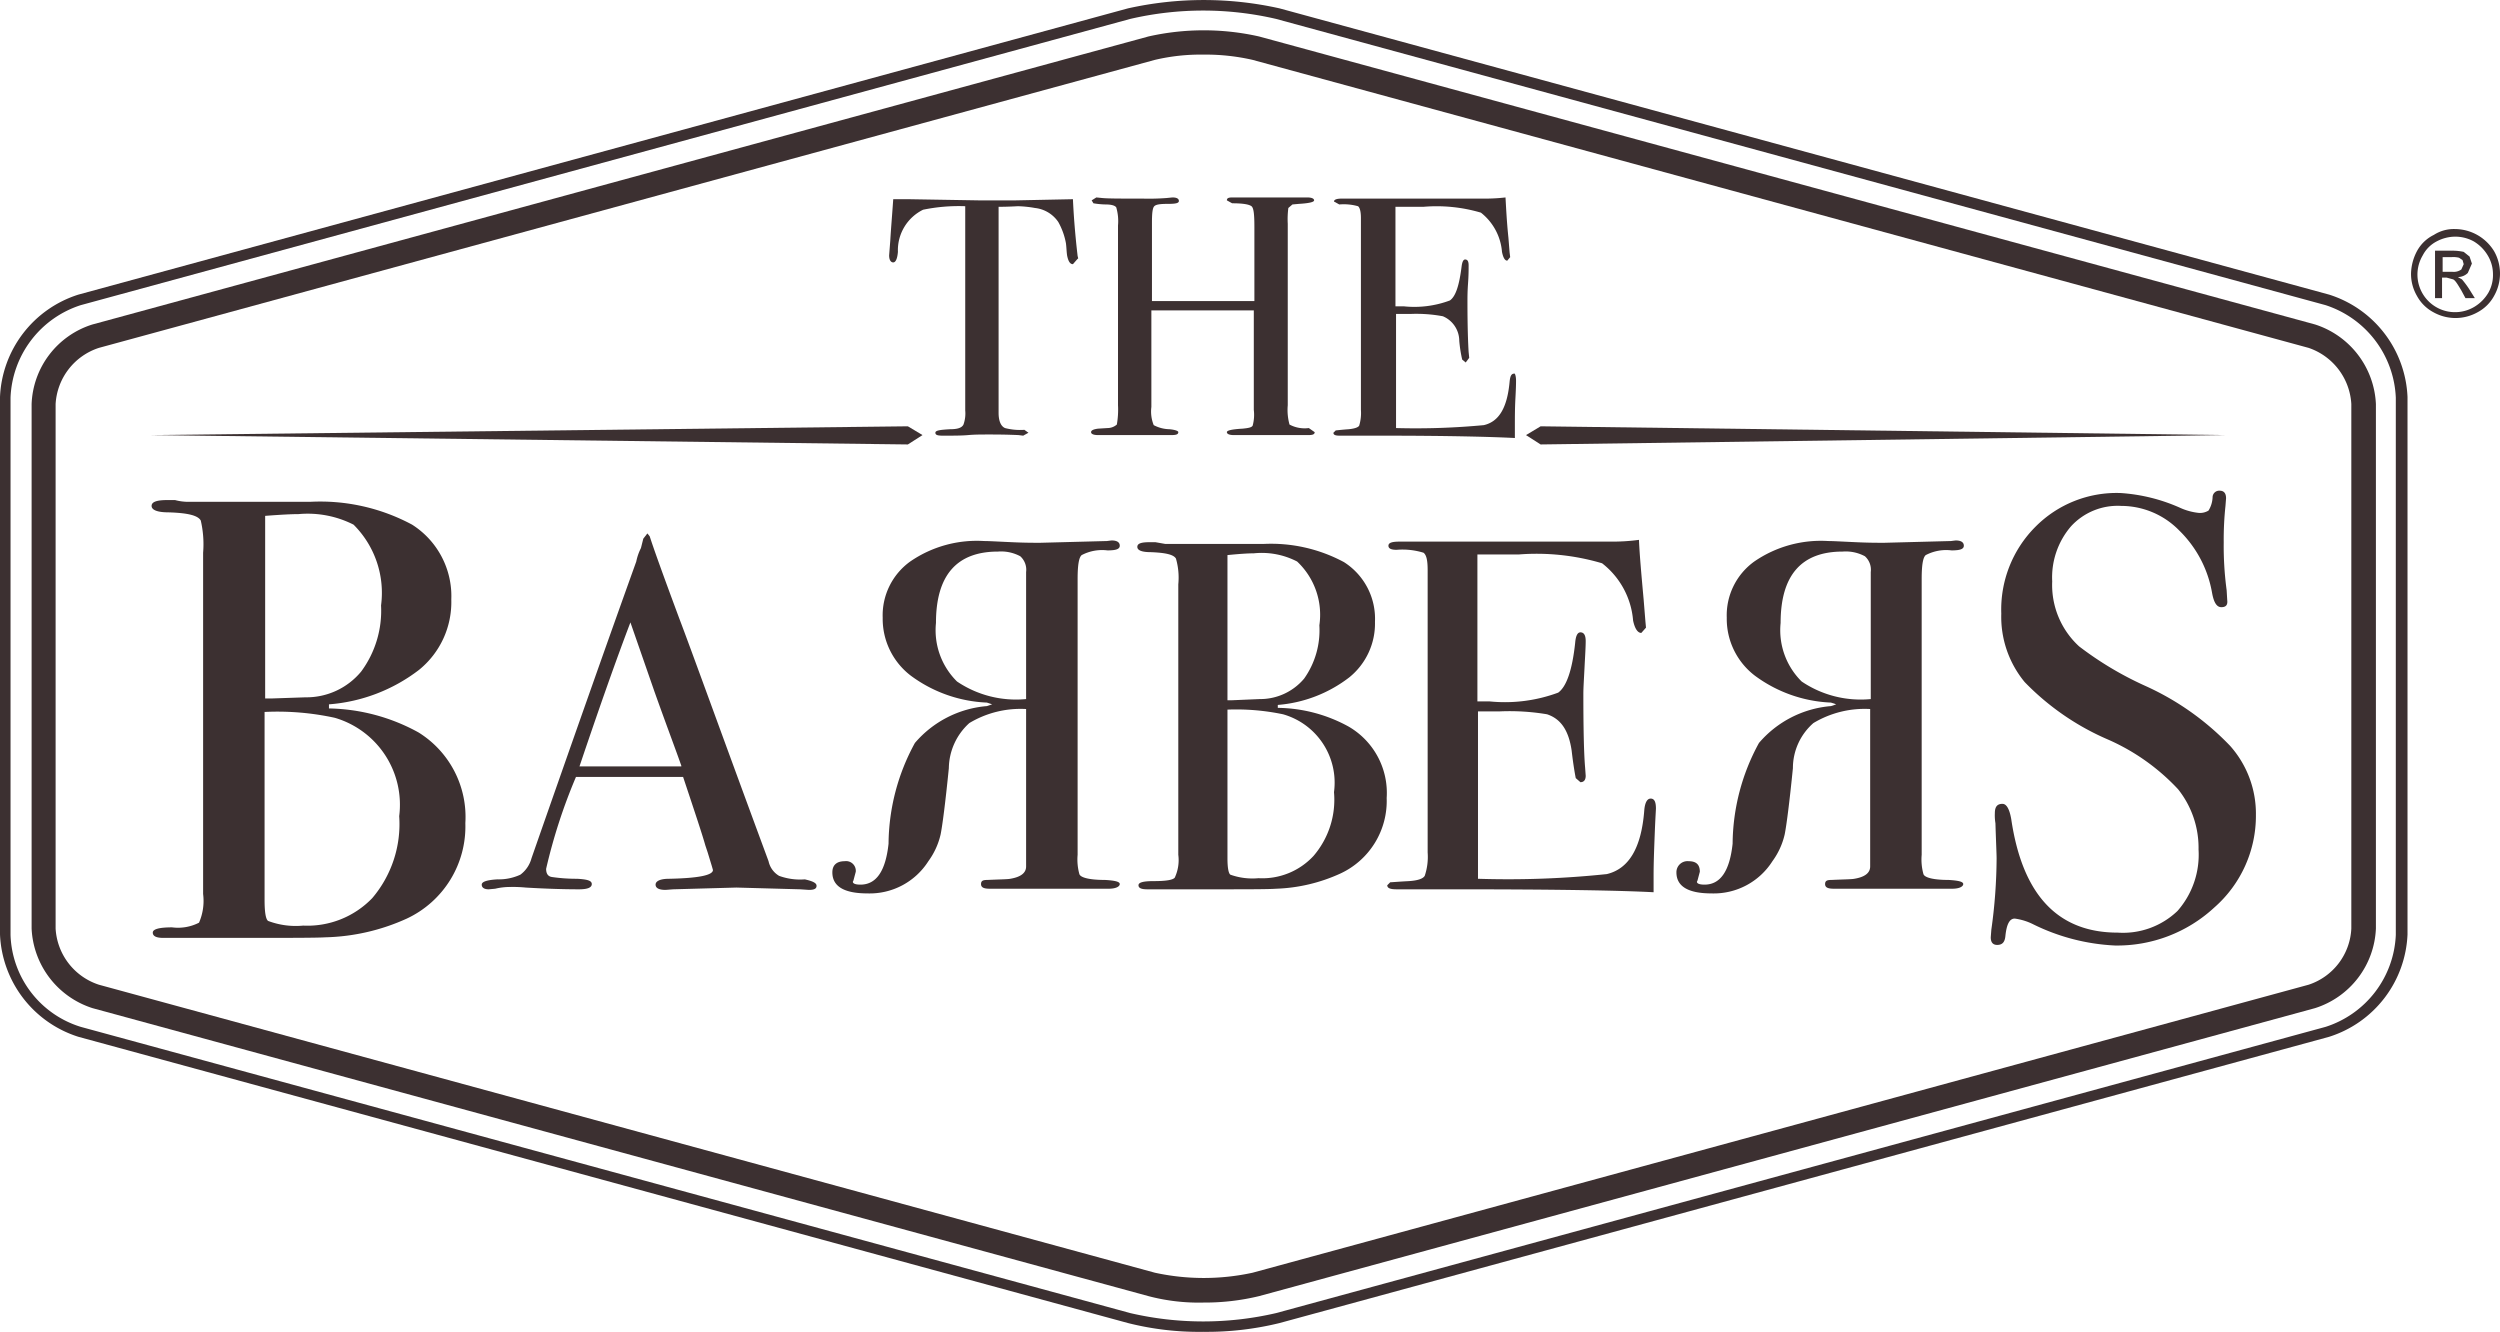
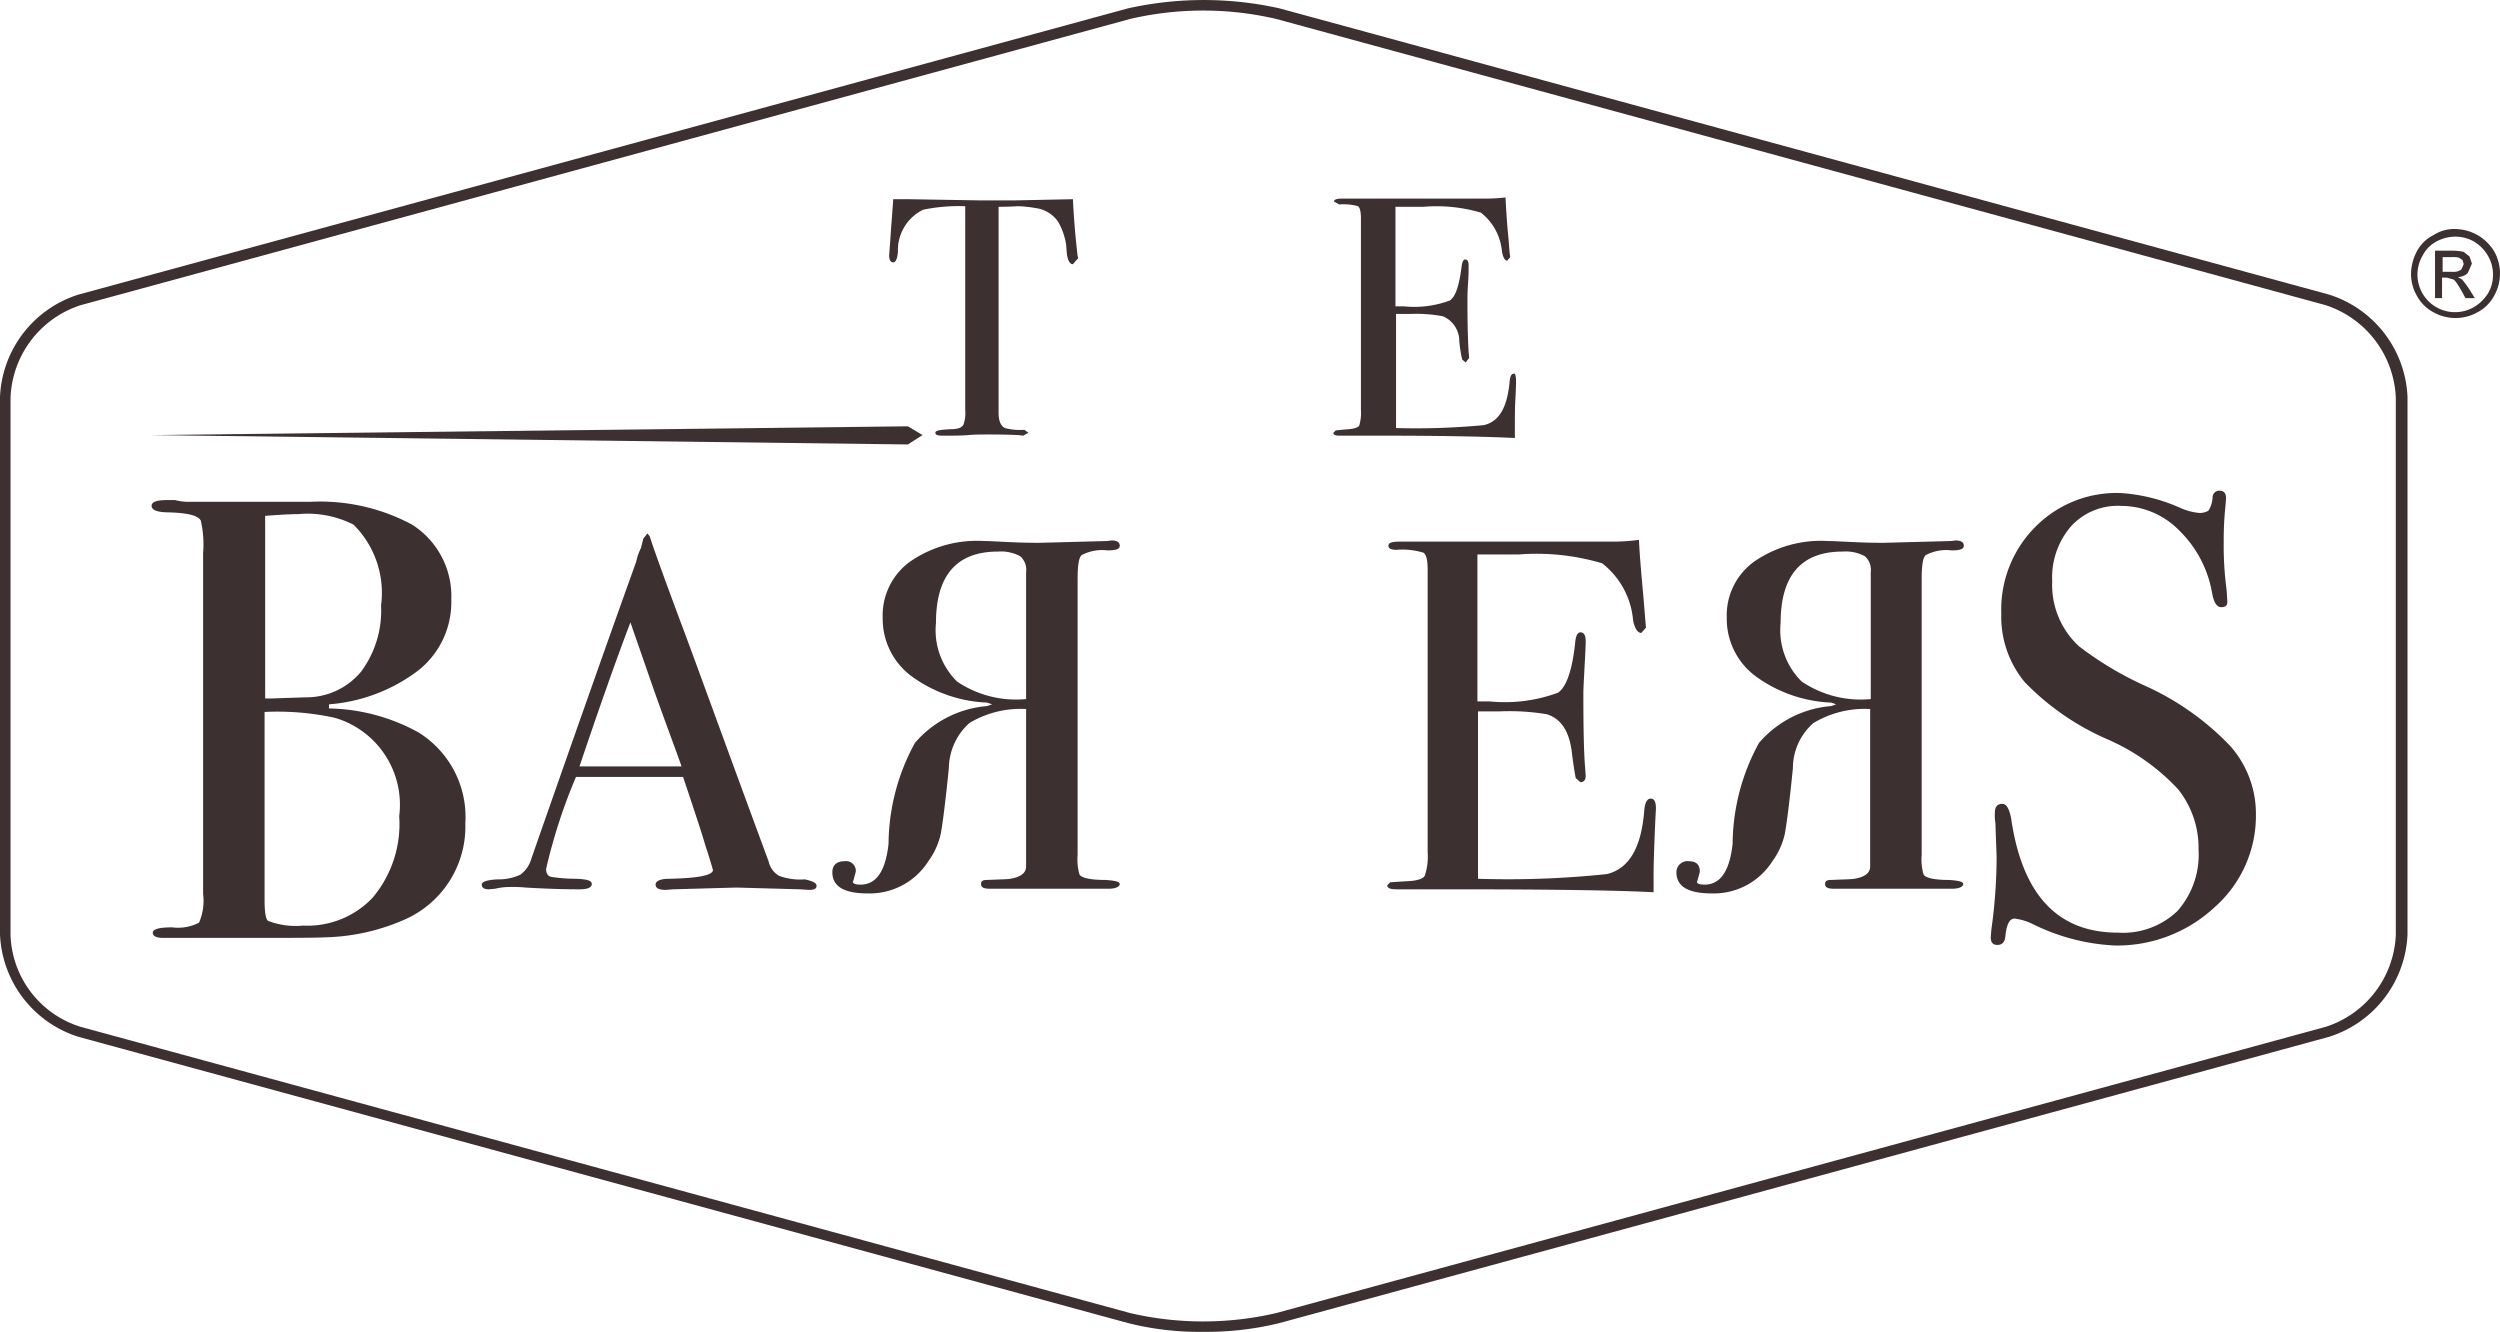
<svg xmlns="http://www.w3.org/2000/svg" id="Groupe_25" data-name="Groupe 25" width="42.71" height="22.753" viewBox="0 0 42.71 22.753">
  <g id="Groupe_24" data-name="Groupe 24">
    <path id="Tracé_295" data-name="Tracé 295" d="M63.17,557.31,81.1,562.2a5.51,5.51,0,0,0,2.49,0l17.93-4.89a1.727,1.727,0,0,0,1.2-1.57v-9.18a1.74,1.74,0,0,0-1.2-1.58l-17.93-4.89a5.51,5.51,0,0,0-2.49,0l-17.93,4.89a1.73,1.73,0,0,0-1.2,1.58v9.18a1.7,1.7,0,0,0,1.2,1.57m19.18,5.21a4.967,4.967,0,0,1-1.29-.15l-17.93-4.89a1.919,1.919,0,0,1-1.34-1.75v-9.18a1.919,1.919,0,0,1,1.34-1.75l17.93-4.89a5.955,5.955,0,0,1,2.59,0l17.93,4.89a1.919,1.919,0,0,1,1.34,1.75v9.18a1.919,1.919,0,0,1-1.34,1.75l-17.93,4.89a5.217,5.217,0,0,1-1.3.15" transform="translate(-61.79 -539.767)" fill="#3c3031" />
    <path id="Tracé_296" data-name="Tracé 296" d="M80.19,544.2l-.07.08c-.05,0-.08-.05-.1-.15-.01-.07-.01-.14-.02-.21a1.172,1.172,0,0,0-.13-.36.553.553,0,0,0-.4-.24,1.888,1.888,0,0,0-.29-.03c-.18.01-.29.01-.33.01v3.52c0,.14.04.23.11.26a1.02,1.02,0,0,0,.33.03l.07.05-.09.05-.08-.01c-.23-.01-.4-.01-.5-.01-.13,0-.25,0-.36.01s-.26.01-.43.01c-.09,0-.13-.01-.13-.05s.08-.05.25-.06c.12,0,.2-.02.23-.08a.558.558,0,0,0,.03-.24v-3.49a3.018,3.018,0,0,0-.72.06.77.77,0,0,0-.43.72c-.01.12-.04.18-.08.18s-.07-.04-.07-.12l.01-.13.01-.13c.01-.18.03-.41.05-.7h.26l1.19.02h.65l.97-.02c.01.22.03.54.08.97l.01.04Z" transform="translate(-61.79 -539.767)" fill="#3c3031" />
-     <path id="Tracé_297" data-name="Tracé 297" d="M84.25,547.15c0,.04-.04.05-.11.05H82.87c-.08,0-.12-.02-.12-.05s.09-.05.27-.06c.1-.01.15-.02.17-.05a.7.7,0,0,0,.02-.27v-1.7H81.46v1.65a.622.622,0,0,0,.04.31.6.6,0,0,0,.27.07c.1.01.15.03.15.05,0,.04-.04.05-.12.05H80.55c-.08,0-.12-.02-.12-.05s.04-.05.12-.06l.16-.01a.242.242,0,0,0,.16-.06,1.463,1.463,0,0,0,.02-.33v-3.07a.831.831,0,0,0-.03-.31c-.02-.03-.08-.05-.18-.05a1.369,1.369,0,0,1-.21-.02l-.03-.05.08-.05.1.01c.1.01.33.01.69.01a4.018,4.018,0,0,0,.41-.01l.1-.01c.07,0,.11.02.11.06s-.06.05-.19.05-.2.01-.23.04-.04.12-.04.28v1.34h1.75v-1.26c0-.21-.01-.33-.05-.36s-.14-.05-.33-.05l-.09-.05c0-.04.03-.05.1-.05h1.27c.08,0,.12.02.12.05s-.09.05-.26.06l-.11.01-.07.06a1.5,1.5,0,0,0-.01.27v3.1a.937.937,0,0,0,.03.33.547.547,0,0,0,.33.06Z" transform="translate(-61.79 -539.767)" fill="#3c3031" />
    <path id="Tracé_298" data-name="Tracé 298" d="M87.69,546.27c0,.02,0,.11-.01.29s-.01.34-.01.5v.19c-.38-.02-1.13-.04-2.26-.04h-.73c-.07,0-.11-.01-.11-.05l.04-.04c.01,0,.08-.01.22-.02q.15-.015.18-.06a.745.745,0,0,0,.03-.27v-3.28c0-.11-.02-.18-.05-.2a.9.9,0,0,0-.32-.03l-.09-.05c0-.03.04-.05.13-.05h2.48a3.045,3.045,0,0,0,.32-.02c.01.17.02.4.05.69l.02.25.01.08-.05.06q-.06,0-.09-.15a.948.948,0,0,0-.36-.67,2.662,2.662,0,0,0-.98-.1h-.48V545h.14a1.731,1.731,0,0,0,.79-.1c.1-.07.16-.26.2-.58q.015-.12.06-.12c.04,0,.06.03.06.1s0,.17-.01.31-.01.24-.01.31c0,.42.01.7.02.86l.01.1-.06.08-.06-.05a2.322,2.322,0,0,1-.05-.32.457.457,0,0,0-.28-.42,2.461,2.461,0,0,0-.54-.04h-.26v1.95a12.391,12.391,0,0,0,1.5-.05c.26-.06.4-.3.44-.74.01-.1.03-.14.08-.14.01-.01.03.04.03.12" transform="translate(-61.79 -539.767)" fill="#3c3031" />
  </g>
  <path id="Tracé_299" data-name="Tracé 299" d="M64.36,547.2l12.94.16.25-.16-.25-.15Z" transform="translate(-61.79 -539.767)" fill="#3c3031" />
-   <path id="Tracé_300" data-name="Tracé 300" d="M87.86,547.2l.25.16,11.7-.16-11.7-.15Z" transform="translate(-61.79 -539.767)" fill="#3c3031" />
-   <path id="Tracé_301" data-name="Tracé 301" d="M82.35,540.7a3.4,3.4,0,0,0-.83.09l-18.04,4.92a1.073,1.073,0,0,0-.74.96v8.96a1.073,1.073,0,0,0,.74.96l18.04,4.92a3.919,3.919,0,0,0,1.67,0l18.04-4.92a1.063,1.063,0,0,0,.73-.96v-8.96a1.078,1.078,0,0,0-.73-.96l-18.04-4.92a3.6,3.6,0,0,0-.84-.09m0,21.32a3.372,3.372,0,0,1-.94-.11l-18.04-4.92a1.5,1.5,0,0,1-1.04-1.36v-8.96a1.482,1.482,0,0,1,1.04-1.36l18.04-4.92a4.3,4.3,0,0,1,1.89,0l18.04,4.92a1.5,1.5,0,0,1,1.04,1.36v8.96a1.492,1.492,0,0,1-1.04,1.36L83.3,561.91a3.937,3.937,0,0,1-.95.11" transform="translate(-61.79 -539.767)" fill="#3c3031" />
+   <path id="Tracé_300" data-name="Tracé 300" d="M87.86,547.2Z" transform="translate(-61.79 -539.767)" fill="#3c3031" />
  <path id="Tracé_302" data-name="Tracé 302" d="M68.61,553.71a1.547,1.547,0,0,0-1.1-1.68,4.585,4.585,0,0,0-1.2-.1v3.21q0,.315.06.36a1.334,1.334,0,0,0,.6.08,1.536,1.536,0,0,0,1.18-.47,1.954,1.954,0,0,0,.46-1.4m-.31-3.6a1.644,1.644,0,0,0-.47-1.38,1.731,1.731,0,0,0-.94-.18q-.18,0-.57.03v3.12h.1l.59-.02a1.214,1.214,0,0,0,.95-.44,1.75,1.75,0,0,0,.34-1.13m1.44,3.72a1.737,1.737,0,0,1-1,1.63,3.556,3.556,0,0,1-1.39.32c-.16.01-.65.01-1.46.01H64.58q-.18,0-.18-.09t.33-.09a.786.786,0,0,0,.46-.08.928.928,0,0,0,.07-.49v-5.83a1.789,1.789,0,0,0-.04-.55c-.05-.09-.23-.13-.55-.14-.19,0-.29-.04-.29-.11s.09-.1.27-.1h.13a.881.881,0,0,0,.21.03h2.1a3.317,3.317,0,0,1,1.74.39,1.447,1.447,0,0,1,.67,1.28,1.489,1.489,0,0,1-.55,1.2,2.886,2.886,0,0,1-1.54.59v.07a3.28,3.28,0,0,1,1.53.41,1.7,1.7,0,0,1,.8,1.55" transform="translate(-61.79 -539.767)" fill="#3c3031" />
  <path id="Tracé_303" data-name="Tracé 303" d="M73.43,552.85c-.09-.26-.25-.68-.46-1.27l-.41-1.18q-.36.945-.87,2.46h1.74Zm2.31,2.05c0,.05-.04.07-.13.07l-.15-.01-1.09-.03-1.08.03-.13.01c-.11,0-.17-.03-.17-.09s.08-.1.23-.1q.75-.015.75-.15l-.02-.07-.07-.23-.04-.12c-.05-.18-.18-.57-.38-1.17H71.63a9.413,9.413,0,0,0-.51,1.57c0,.08.03.13.1.14a2.891,2.891,0,0,0,.43.03c.17.01.25.03.25.09s-.07.09-.22.09c-.26,0-.57-.01-.91-.03a2.258,2.258,0,0,0-.26-.01,1.089,1.089,0,0,0-.26.03l-.11.01c-.08,0-.12-.03-.12-.08s.09-.08.27-.09a.878.878,0,0,0,.39-.08.513.513,0,0,0,.19-.28q1.1-3.15,1.79-5.07a.9.9,0,0,1,.08-.23l.04-.16.07-.09.04.05c.07.22.24.69.5,1.39.21.55.71,1.94,1.53,4.16a.383.383,0,0,0,.18.25,1.046,1.046,0,0,0,.44.06c.13.03.2.06.2.11" transform="translate(-61.79 -539.767)" fill="#3c3031" />
  <path id="Tracé_304" data-name="Tracé 304" d="M78.14,551.41a1.8,1.8,0,0,0,1.18.3v-2.17a.309.309,0,0,0-.1-.27.692.692,0,0,0-.38-.08c-.71,0-1.06.41-1.06,1.22a1.23,1.23,0,0,0,.36,1m-1.92,3.07a.166.166,0,0,1,.19.18l-.04.15-.01.02c0,.03.04.05.13.05.27,0,.43-.23.48-.7a3.633,3.633,0,0,1,.45-1.72,1.813,1.813,0,0,1,1.23-.63l.09-.03-.09-.03a2.345,2.345,0,0,1-1.3-.46,1.221,1.221,0,0,1-.48-.99,1.132,1.132,0,0,1,.47-.96,2.006,2.006,0,0,1,1.26-.35c.09,0,.25.01.48.02.21.01.37.01.48.01l1.14-.03.08-.01c.09,0,.14.03.14.09s-.07.08-.21.08a.749.749,0,0,0-.44.08c-.05.04-.07.18-.07.41v4.71a.937.937,0,0,0,.03.33c.02.06.17.1.44.1.17.01.25.03.25.07s-.06.08-.19.08H78.7c-.1,0-.15-.02-.15-.08s.04-.07.11-.07c.21-.01.34-.01.39-.02q.27-.045.27-.21v-2.69a1.7,1.7,0,0,0-.97.24,1.057,1.057,0,0,0-.35.77c-.06.6-.11.98-.14,1.13a1.25,1.25,0,0,1-.21.46,1.187,1.187,0,0,1-1.04.55q-.6,0-.6-.36c0-.12.07-.19.21-.19" transform="translate(-61.79 -539.767)" fill="#3c3031" />
-   <path id="Tracé_305" data-name="Tracé 305" d="M84.58,553.3a1.214,1.214,0,0,0-.87-1.33,3.9,3.9,0,0,0-.95-.08v2.54c0,.17.02.26.05.28a1.115,1.115,0,0,0,.48.06,1.193,1.193,0,0,0,.94-.38,1.474,1.474,0,0,0,.35-1.09m-.25-2.85a1.247,1.247,0,0,0-.38-1.09,1.313,1.313,0,0,0-.74-.14q-.15,0-.45.03v2.48h.08l.47-.02a.982.982,0,0,0,.76-.35,1.426,1.426,0,0,0,.26-.91m1.15,2.95a1.367,1.367,0,0,1-.79,1.29,2.862,2.862,0,0,1-1.1.26c-.13.01-.52.01-1.16.01H81.39c-.1,0-.15-.02-.15-.07s.09-.07.26-.07q.315,0,.36-.06a.708.708,0,0,0,.06-.39v-4.62a1.179,1.179,0,0,0-.04-.44c-.04-.07-.18-.1-.43-.11-.15,0-.23-.03-.23-.09s.07-.08.21-.08h.1l.17.03h1.67a2.631,2.631,0,0,1,1.38.31,1.146,1.146,0,0,1,.53,1.02,1.181,1.181,0,0,1-.44.95,2.3,2.3,0,0,1-1.22.47v.05a2.57,2.57,0,0,1,1.21.32,1.31,1.31,0,0,1,.65,1.22" transform="translate(-61.79 -539.767)" fill="#3c3031" />
  <path id="Tracé_306" data-name="Tracé 306" d="M90.08,553.58c0,.02-.01.16-.02.42s-.02.5-.02.73v.28c-.56-.03-1.66-.05-3.32-.05H85.65c-.11,0-.16-.02-.16-.07l.05-.05c.02,0,.13-.01.32-.02q.225-.015.27-.09a1.012,1.012,0,0,0,.05-.4v-4.82c0-.17-.02-.26-.07-.3a1.22,1.22,0,0,0-.46-.05c-.09,0-.14-.02-.14-.07s.06-.07.19-.07h3.62a3.374,3.374,0,0,0,.47-.03c.01.24.04.58.08,1.02l.03.37.01.11-.08.09c-.06,0-.11-.07-.14-.21a1.378,1.378,0,0,0-.53-.98,3.93,3.93,0,0,0-1.43-.15h-.7v2.51h.21a2.617,2.617,0,0,0,1.17-.15c.14-.1.24-.38.29-.85q.015-.18.09-.18.09,0,.09.15c0,.1-.01.25-.02.45s-.02.35-.02.45q0,.915.03,1.26l.01.14c0,.07-.03.11-.09.11l-.08-.07c-.01-.05-.04-.21-.07-.47-.05-.34-.18-.54-.42-.62a3.85,3.85,0,0,0-.8-.05h-.38v2.86a16.13,16.13,0,0,0,2.2-.08c.38-.09.59-.45.64-1.08.01-.14.05-.21.11-.21s.09.05.09.17" transform="translate(-61.79 -539.767)" fill="#3c3031" />
  <path id="Tracé_307" data-name="Tracé 307" d="M92.57,551.41a1.8,1.8,0,0,0,1.18.3v-2.17a.309.309,0,0,0-.1-.27.692.692,0,0,0-.38-.08c-.71,0-1.06.41-1.06,1.22a1.23,1.23,0,0,0,.36,1m-1.93,3.07c.13,0,.19.06.19.18l-.04.15-.01.02c0,.03.04.05.13.05.27,0,.43-.23.48-.7a3.633,3.633,0,0,1,.45-1.72,1.813,1.813,0,0,1,1.23-.63l.09-.03-.09-.03a2.345,2.345,0,0,1-1.3-.46,1.221,1.221,0,0,1-.48-.99,1.132,1.132,0,0,1,.47-.96,2.006,2.006,0,0,1,1.26-.35c.09,0,.25.01.48.02.21.01.37.01.48.01l1.14-.03.08-.01c.09,0,.14.03.14.09s-.07.08-.21.08a.749.749,0,0,0-.44.08c-.05.04-.07.18-.07.41v4.71a.937.937,0,0,0,.03.33c.02.06.17.1.43.1.17.01.25.03.25.07s-.06.08-.19.08H93.12c-.1,0-.15-.02-.15-.08s.04-.07.11-.07c.21-.01.34-.01.39-.02q.27-.045.27-.21v-2.69a1.7,1.7,0,0,0-.97.24,1.022,1.022,0,0,0-.35.77c-.06.6-.11.98-.14,1.13a1.25,1.25,0,0,1-.21.46,1.187,1.187,0,0,1-1.04.55q-.6,0-.6-.36a.189.189,0,0,1,.21-.19" transform="translate(-61.79 -539.767)" fill="#3c3031" />
  <path id="Tracé_308" data-name="Tracé 308" d="M100.33,553.69a2.084,2.084,0,0,1-.71,1.58,2.44,2.44,0,0,1-1.7.65,3.526,3.526,0,0,1-1.39-.36,1,1,0,0,0-.32-.1c-.09,0-.14.1-.16.3-.01.1-.05.15-.14.15-.07,0-.11-.04-.11-.13l.01-.13a9,9,0,0,0,.09-1.22c0-.07-.01-.27-.02-.6a.811.811,0,0,1-.01-.17c0-.11.04-.16.13-.16.07,0,.12.09.15.26.19,1.29.79,1.94,1.82,1.94a1.345,1.345,0,0,0,1.02-.37,1.454,1.454,0,0,0,.36-1.05,1.605,1.605,0,0,0-.35-1.03,3.632,3.632,0,0,0-1.2-.85,4.4,4.4,0,0,1-1.42-.98,1.75,1.75,0,0,1-.4-1.17,2,2,0,0,1,.58-1.48,1.951,1.951,0,0,1,1.46-.58,2.967,2.967,0,0,1,1.01.25,1.023,1.023,0,0,0,.33.09.283.283,0,0,0,.16-.04.465.465,0,0,0,.07-.23.113.113,0,0,1,.12-.11c.07,0,.11.04.11.13l-.01.13a5.465,5.465,0,0,0-.03.62,5.66,5.66,0,0,0,.05.82l.01.17c.01.08-.02.12-.1.12s-.13-.08-.16-.25a1.955,1.955,0,0,0-.56-1.06,1.387,1.387,0,0,0-.99-.42,1.081,1.081,0,0,0-.86.35,1.338,1.338,0,0,0-.32.94,1.42,1.42,0,0,0,.46,1.11,5.738,5.738,0,0,0,1.12.67,4.65,4.65,0,0,1,1.46,1.03,1.743,1.743,0,0,1,.44,1.18" transform="translate(-61.79 -539.767)" fill="#3c3031" />
  <path id="Tracé_309" data-name="Tracé 309" d="M103.52,544.41h.16a.221.221,0,0,0,.16-.04l.04-.09-.02-.07-.06-.04a.415.415,0,0,0-.13-.01h-.15v.25Zm-.13.46v-.82h.28a.909.909,0,0,1,.21.02l.1.08.04.12-.07.16a.241.241,0,0,1-.17.07l.07.04a1.633,1.633,0,0,1,.12.16l.1.16h-.16l-.07-.13c-.06-.1-.1-.17-.14-.19l-.11-.03h-.08v.35h-.12Zm.34-1.06a.681.681,0,0,0-.31.08.556.556,0,0,0-.24.24.642.642,0,0,0,.88.88.69.69,0,0,0,.24-.24.609.609,0,0,0,.08-.32.621.621,0,0,0-.09-.32.69.69,0,0,0-.24-.24.659.659,0,0,0-.32-.08m0-.13a.788.788,0,0,1,.67.38.772.772,0,0,1,0,.76.687.687,0,0,1-.28.28.772.772,0,0,1-.76,0,.686.686,0,0,1-.28-.28.746.746,0,0,1-.1-.38.861.861,0,0,1,.1-.38.655.655,0,0,1,.29-.28.631.631,0,0,1,.36-.1" transform="translate(-61.79 -539.767)" fill="#3c3031" />
</svg>